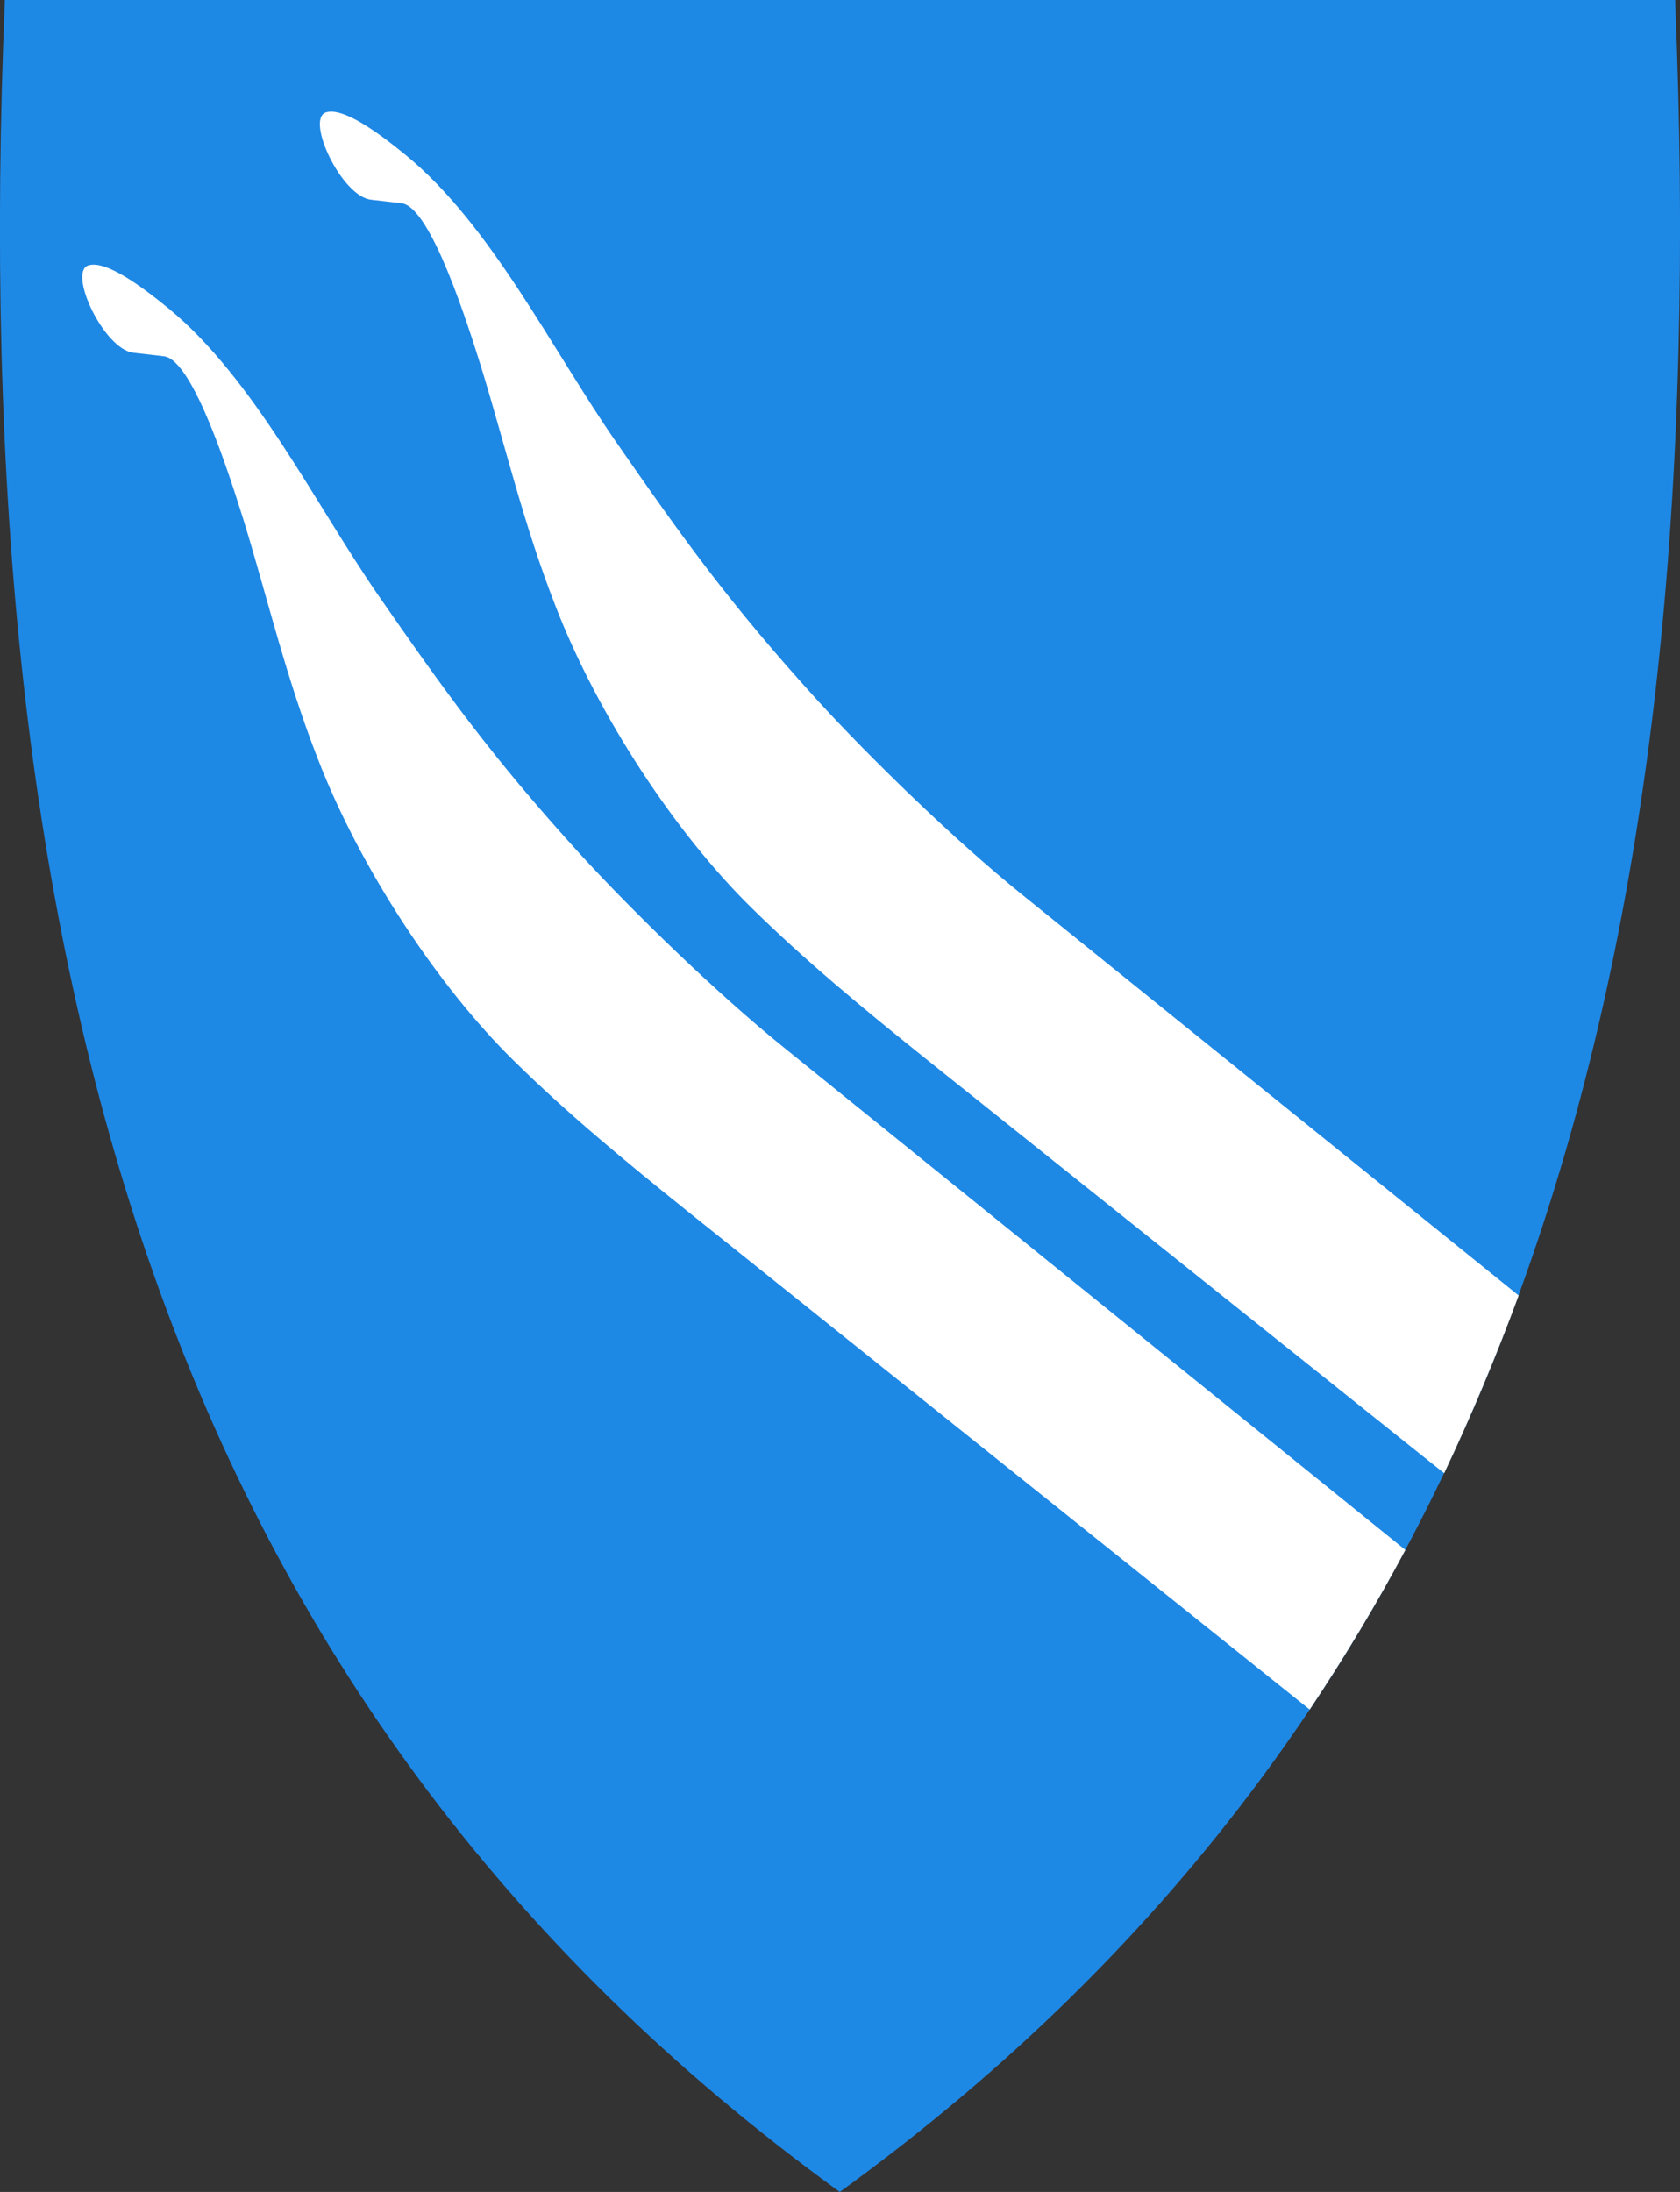
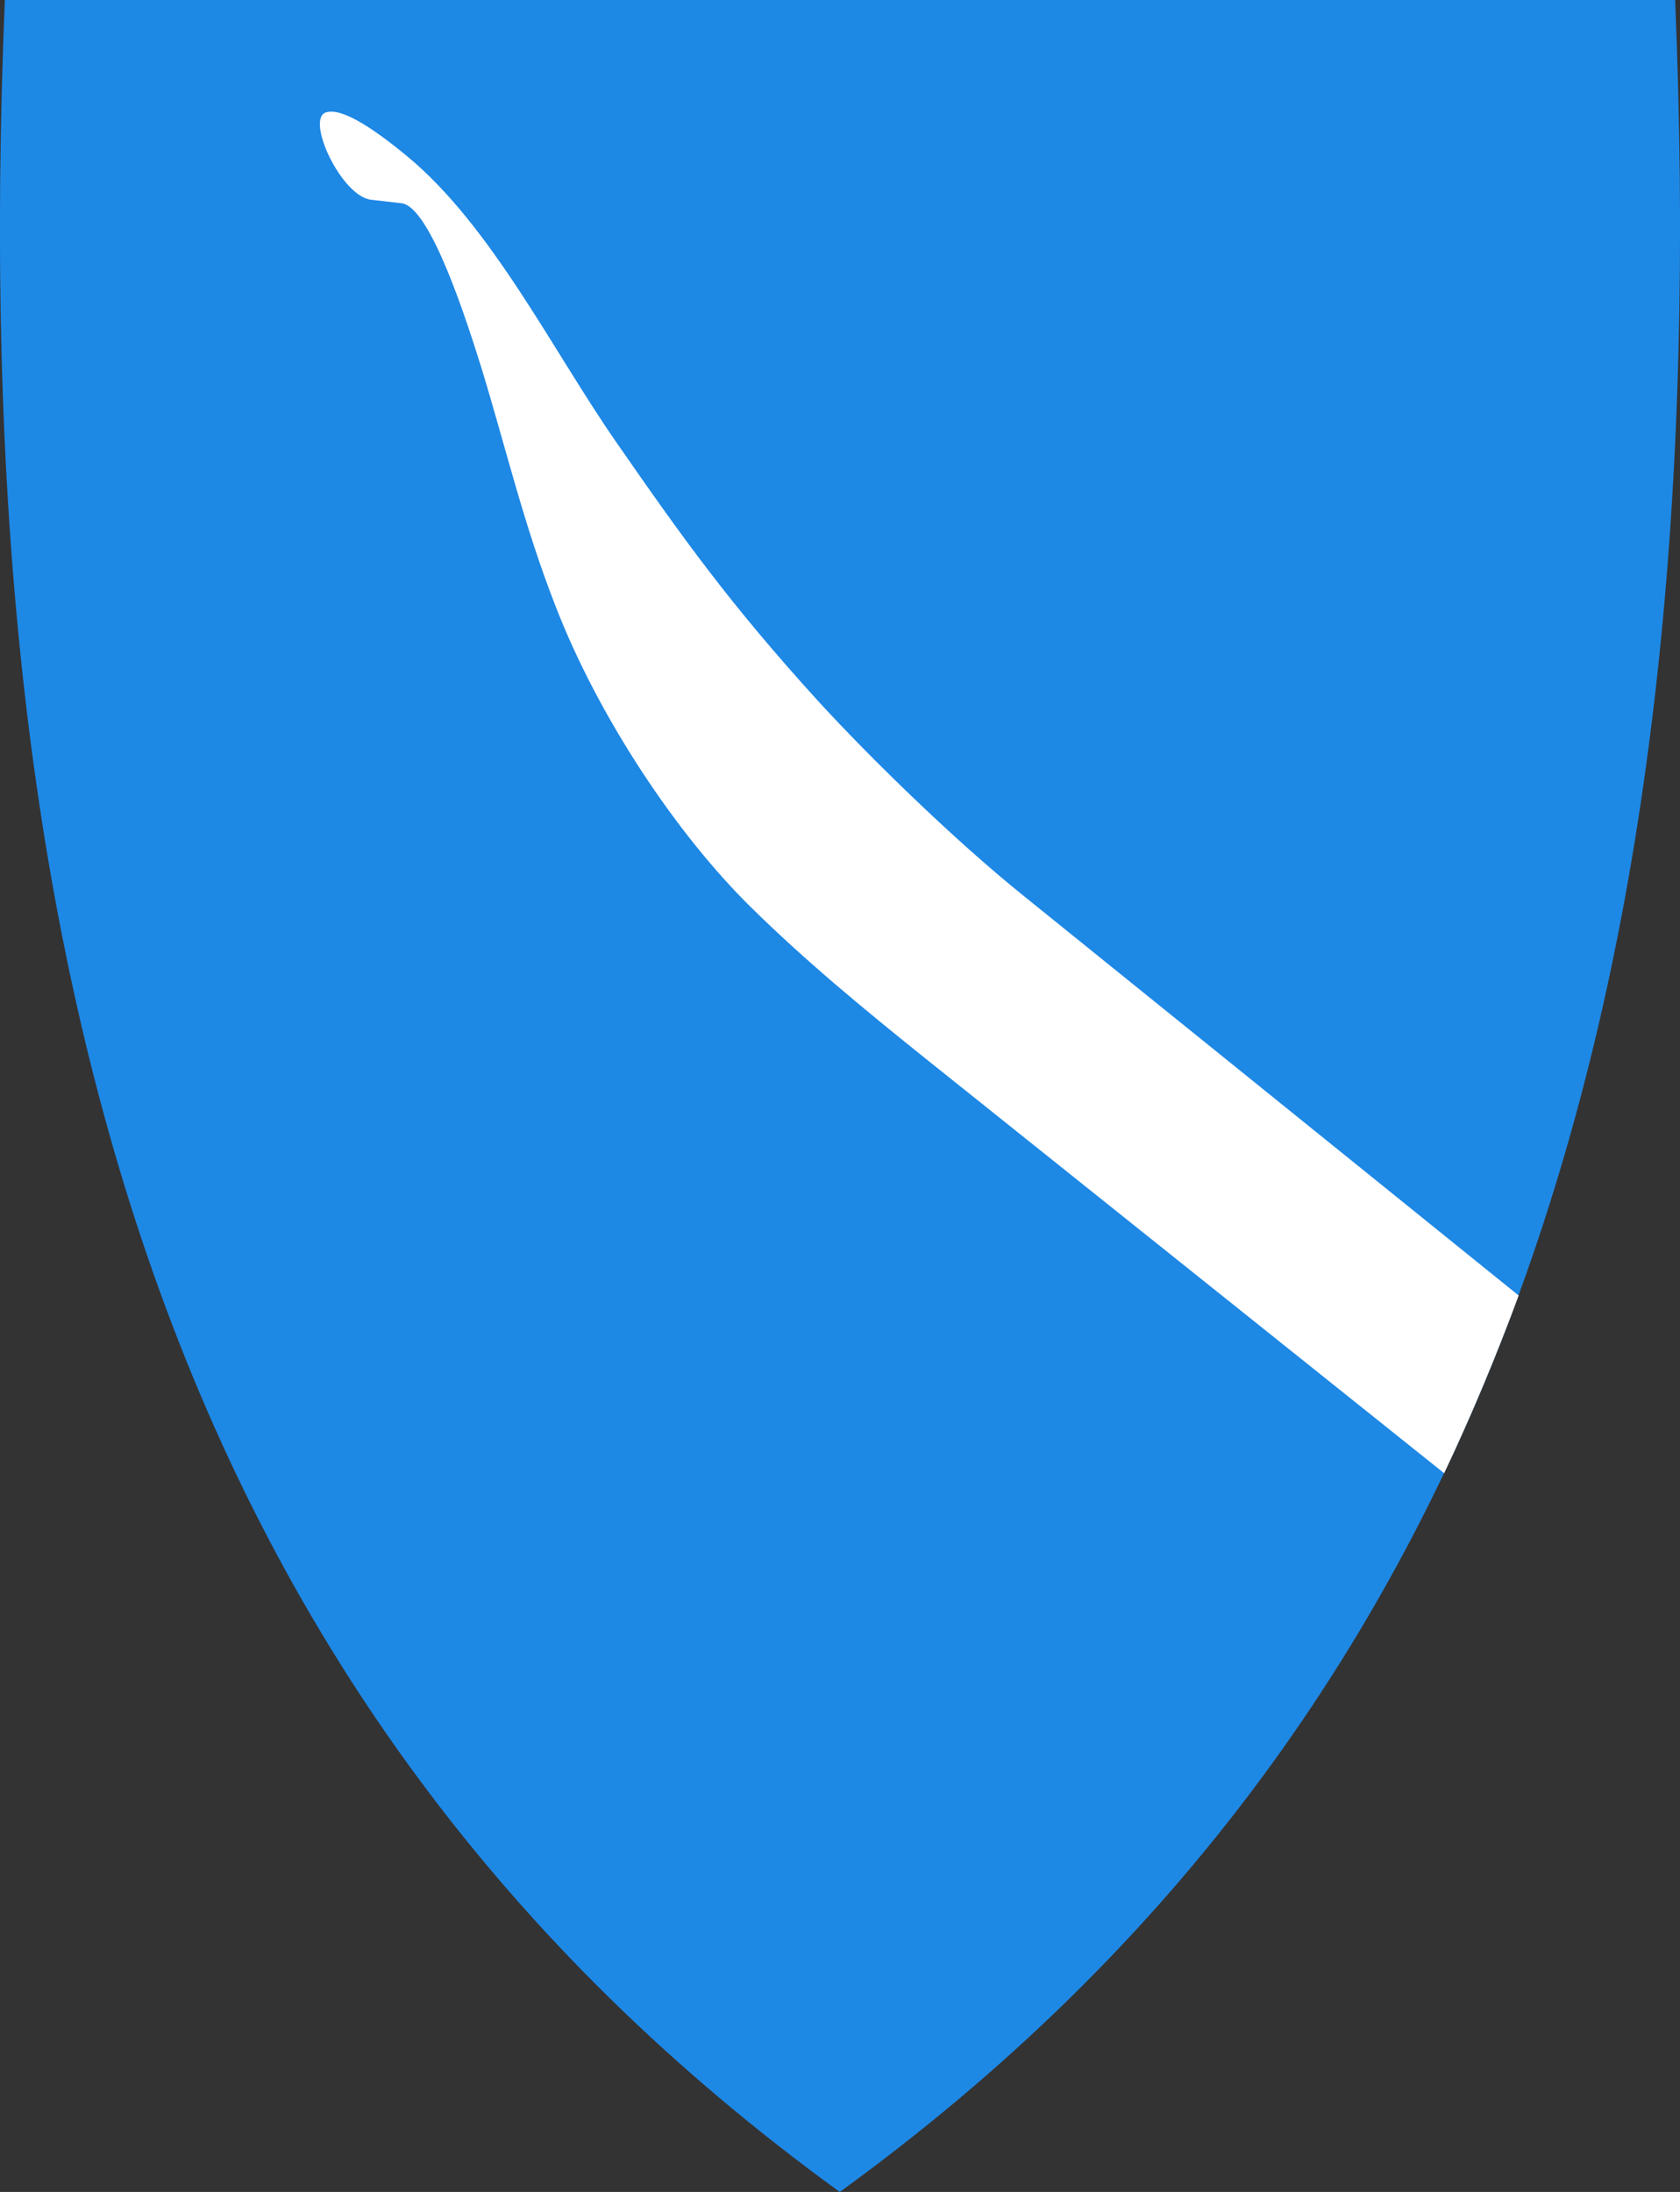
<svg xmlns="http://www.w3.org/2000/svg" version="1.1" id="svg2" x="0px" y="0px" viewBox="0 0 381.1 497.1" style="enable-background:new 0 0 381.1 497.1;" xml:space="preserve">
  <rect x="0" y="0" width="381.1" height="497.1" fill="#333333" stroke="none" />
  <style type="text/css">
	.st0{fill:#1E88E5;}
	.st1{fill:#FFFFFF;}
</style>
  <path class="st0" d="M380,0H190.5H1.1C-8,219.5,37.3,386,190.5,497.1C343.7,386,389.1,219.5,380,0z" />
-   <path class="st1" d="M297.1,387.7c7.8-11.7,15.1-23.8,21.7-36.2L178,237.7c-15.4-12.4-34.5-31-46.4-44c-20.2-22.2-30.8-37.1-46-59  C71.3,113.9,57.5,85.8,38.3,70C32.2,65,24,58.9,20,60.2c-4.6,1.6,3.6,19.1,10.3,19.8l6.9,0.8c6.7,0.8,15.2,28.1,18.1,37.3  c5.6,18.3,9.6,35.6,16.8,54c9.7,25.1,27.4,51.7,44.4,68.4c12.1,11.9,25,22.6,39.6,34.3L297.1,387.7z" />
  <path class="st1" d="M327.6,334.1c6.2-13.1,11.8-26.5,16.9-40.3L232,203c-15.4-12.4-34.5-31-46.4-44c-20.2-22.2-30.8-37.1-46-59  c-14.4-20.8-28.2-48.9-47.4-64.7c-6.1-5-14.3-11.1-18.3-9.8c-4.6,1.6,3.6,19.1,10.3,19.8l6.9,0.8c6.7,0.8,15.2,28.1,18.1,37.3  c5.6,18.3,9.6,35.6,16.8,54c9.7,25.1,27.4,51.7,44.4,68.4c12.1,11.9,25,22.6,39.6,34.3L327.6,334.1z" />
</svg>